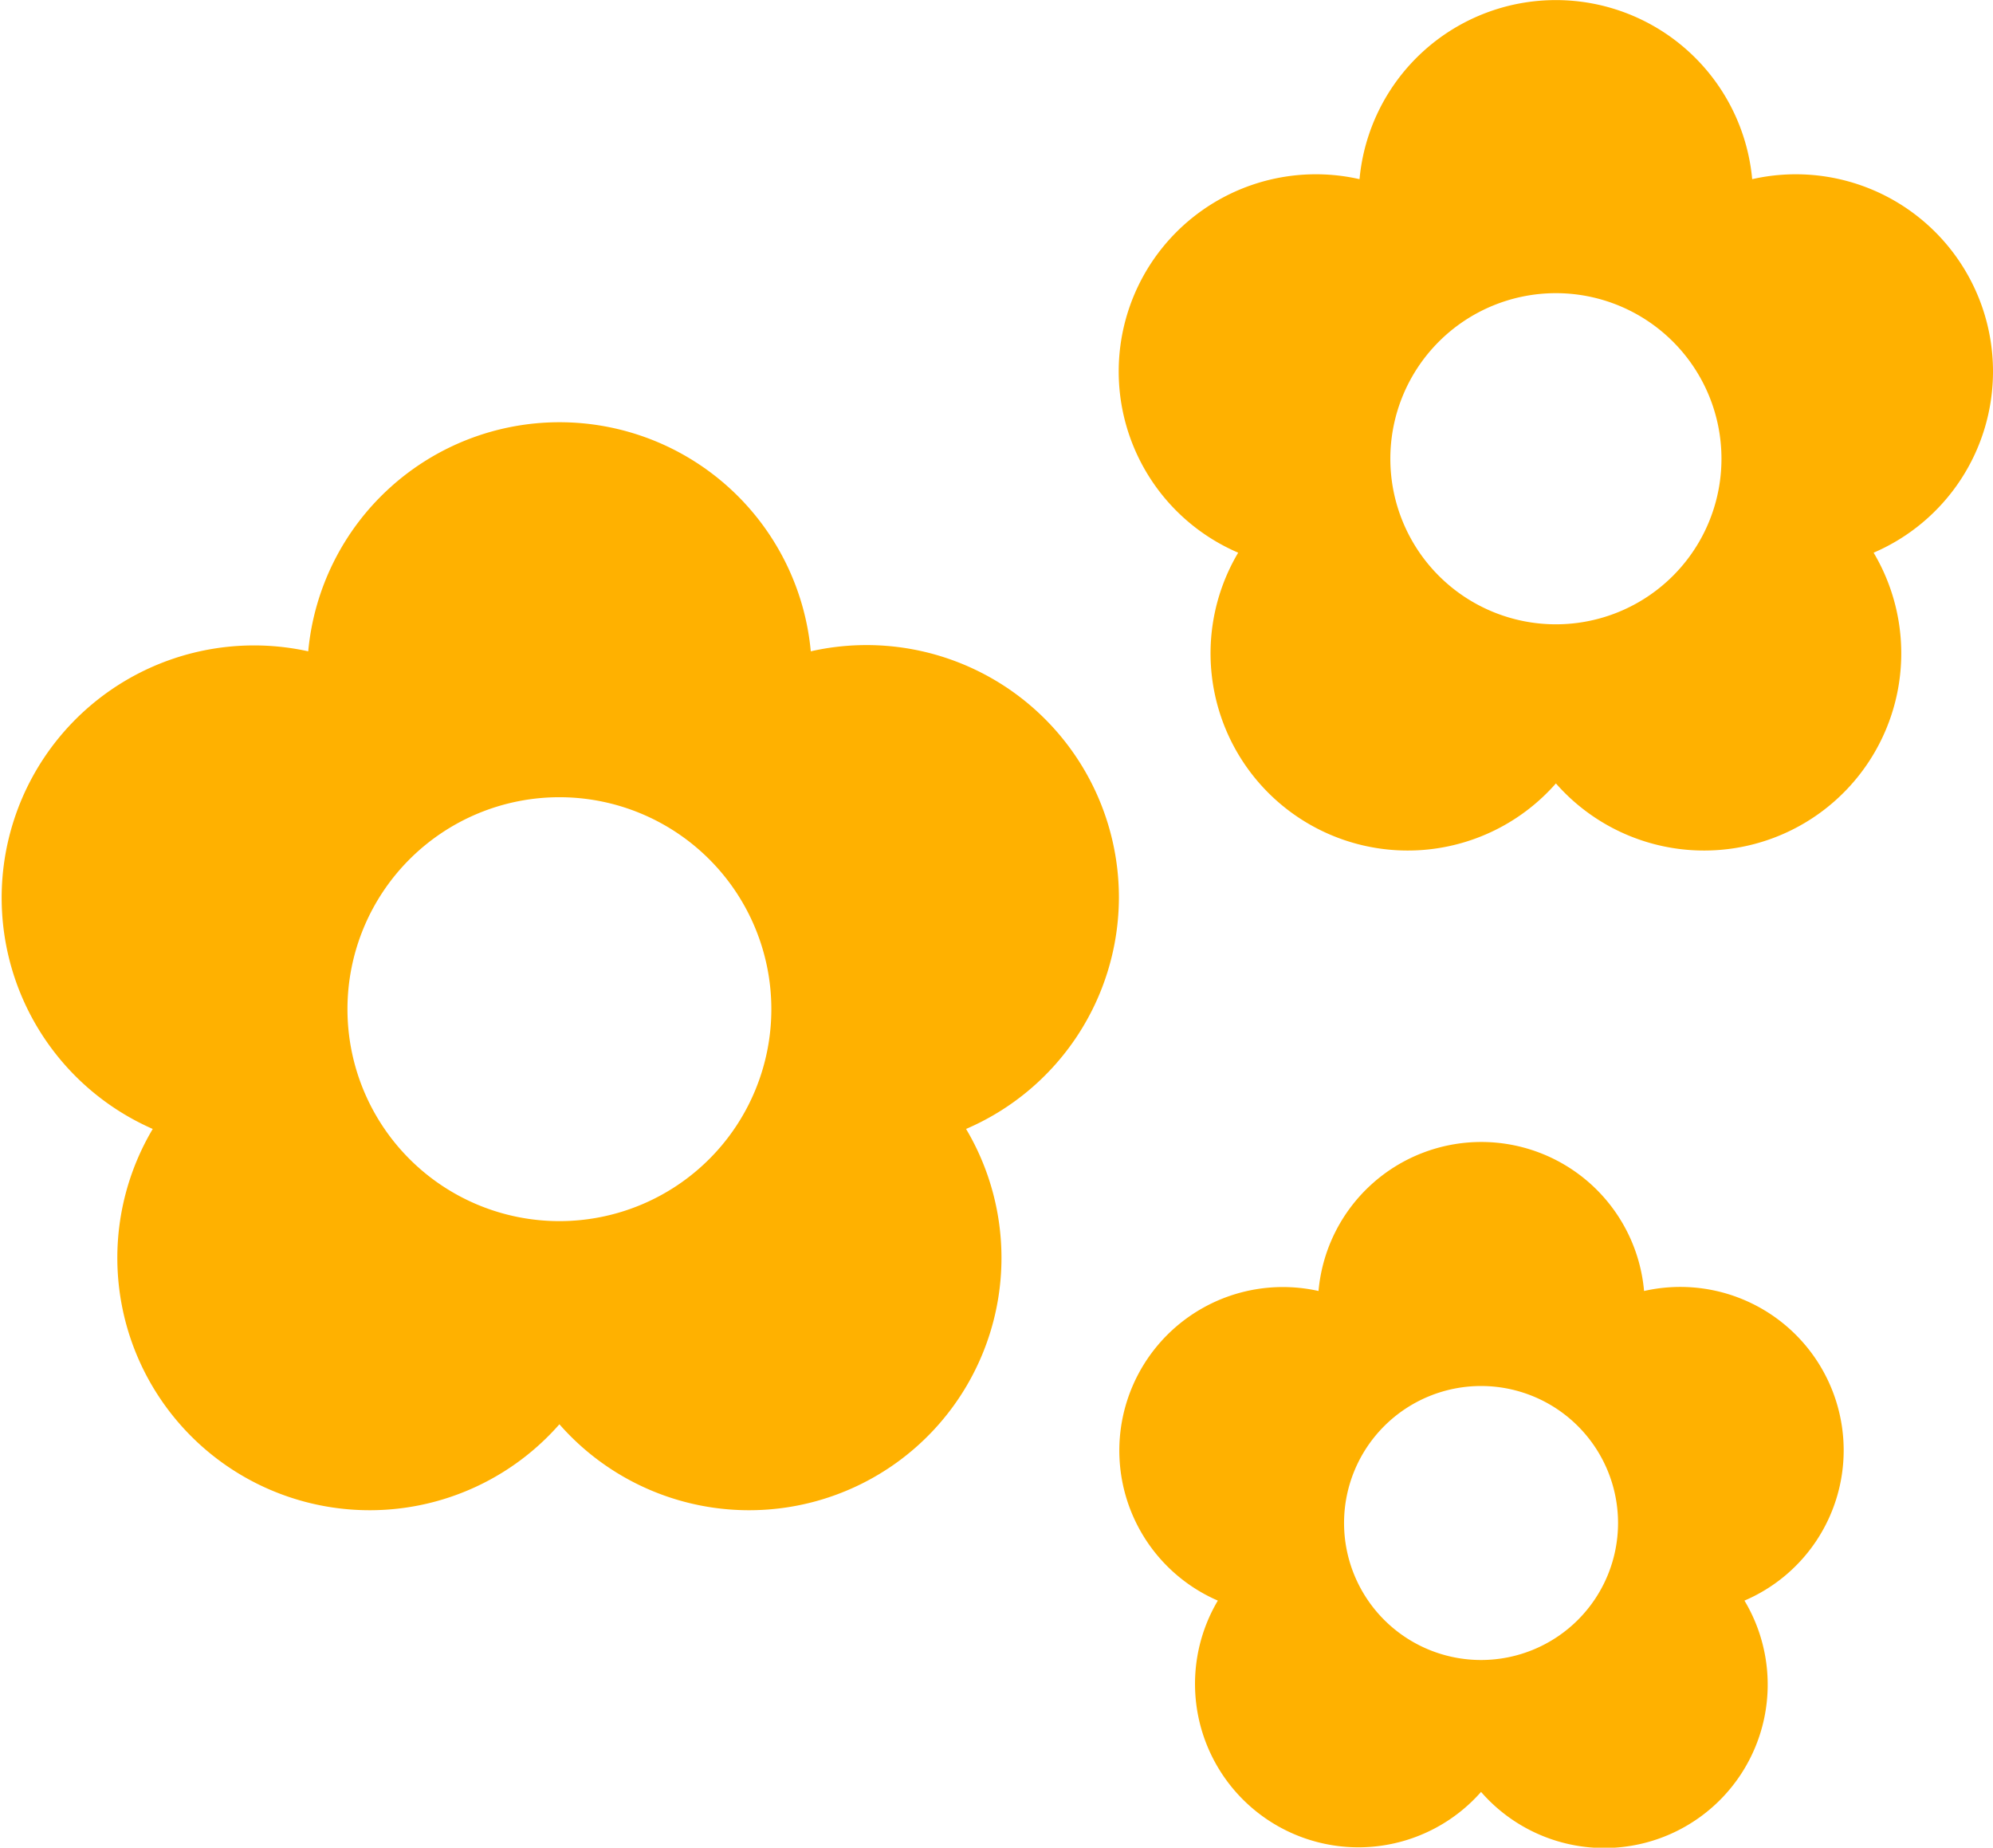
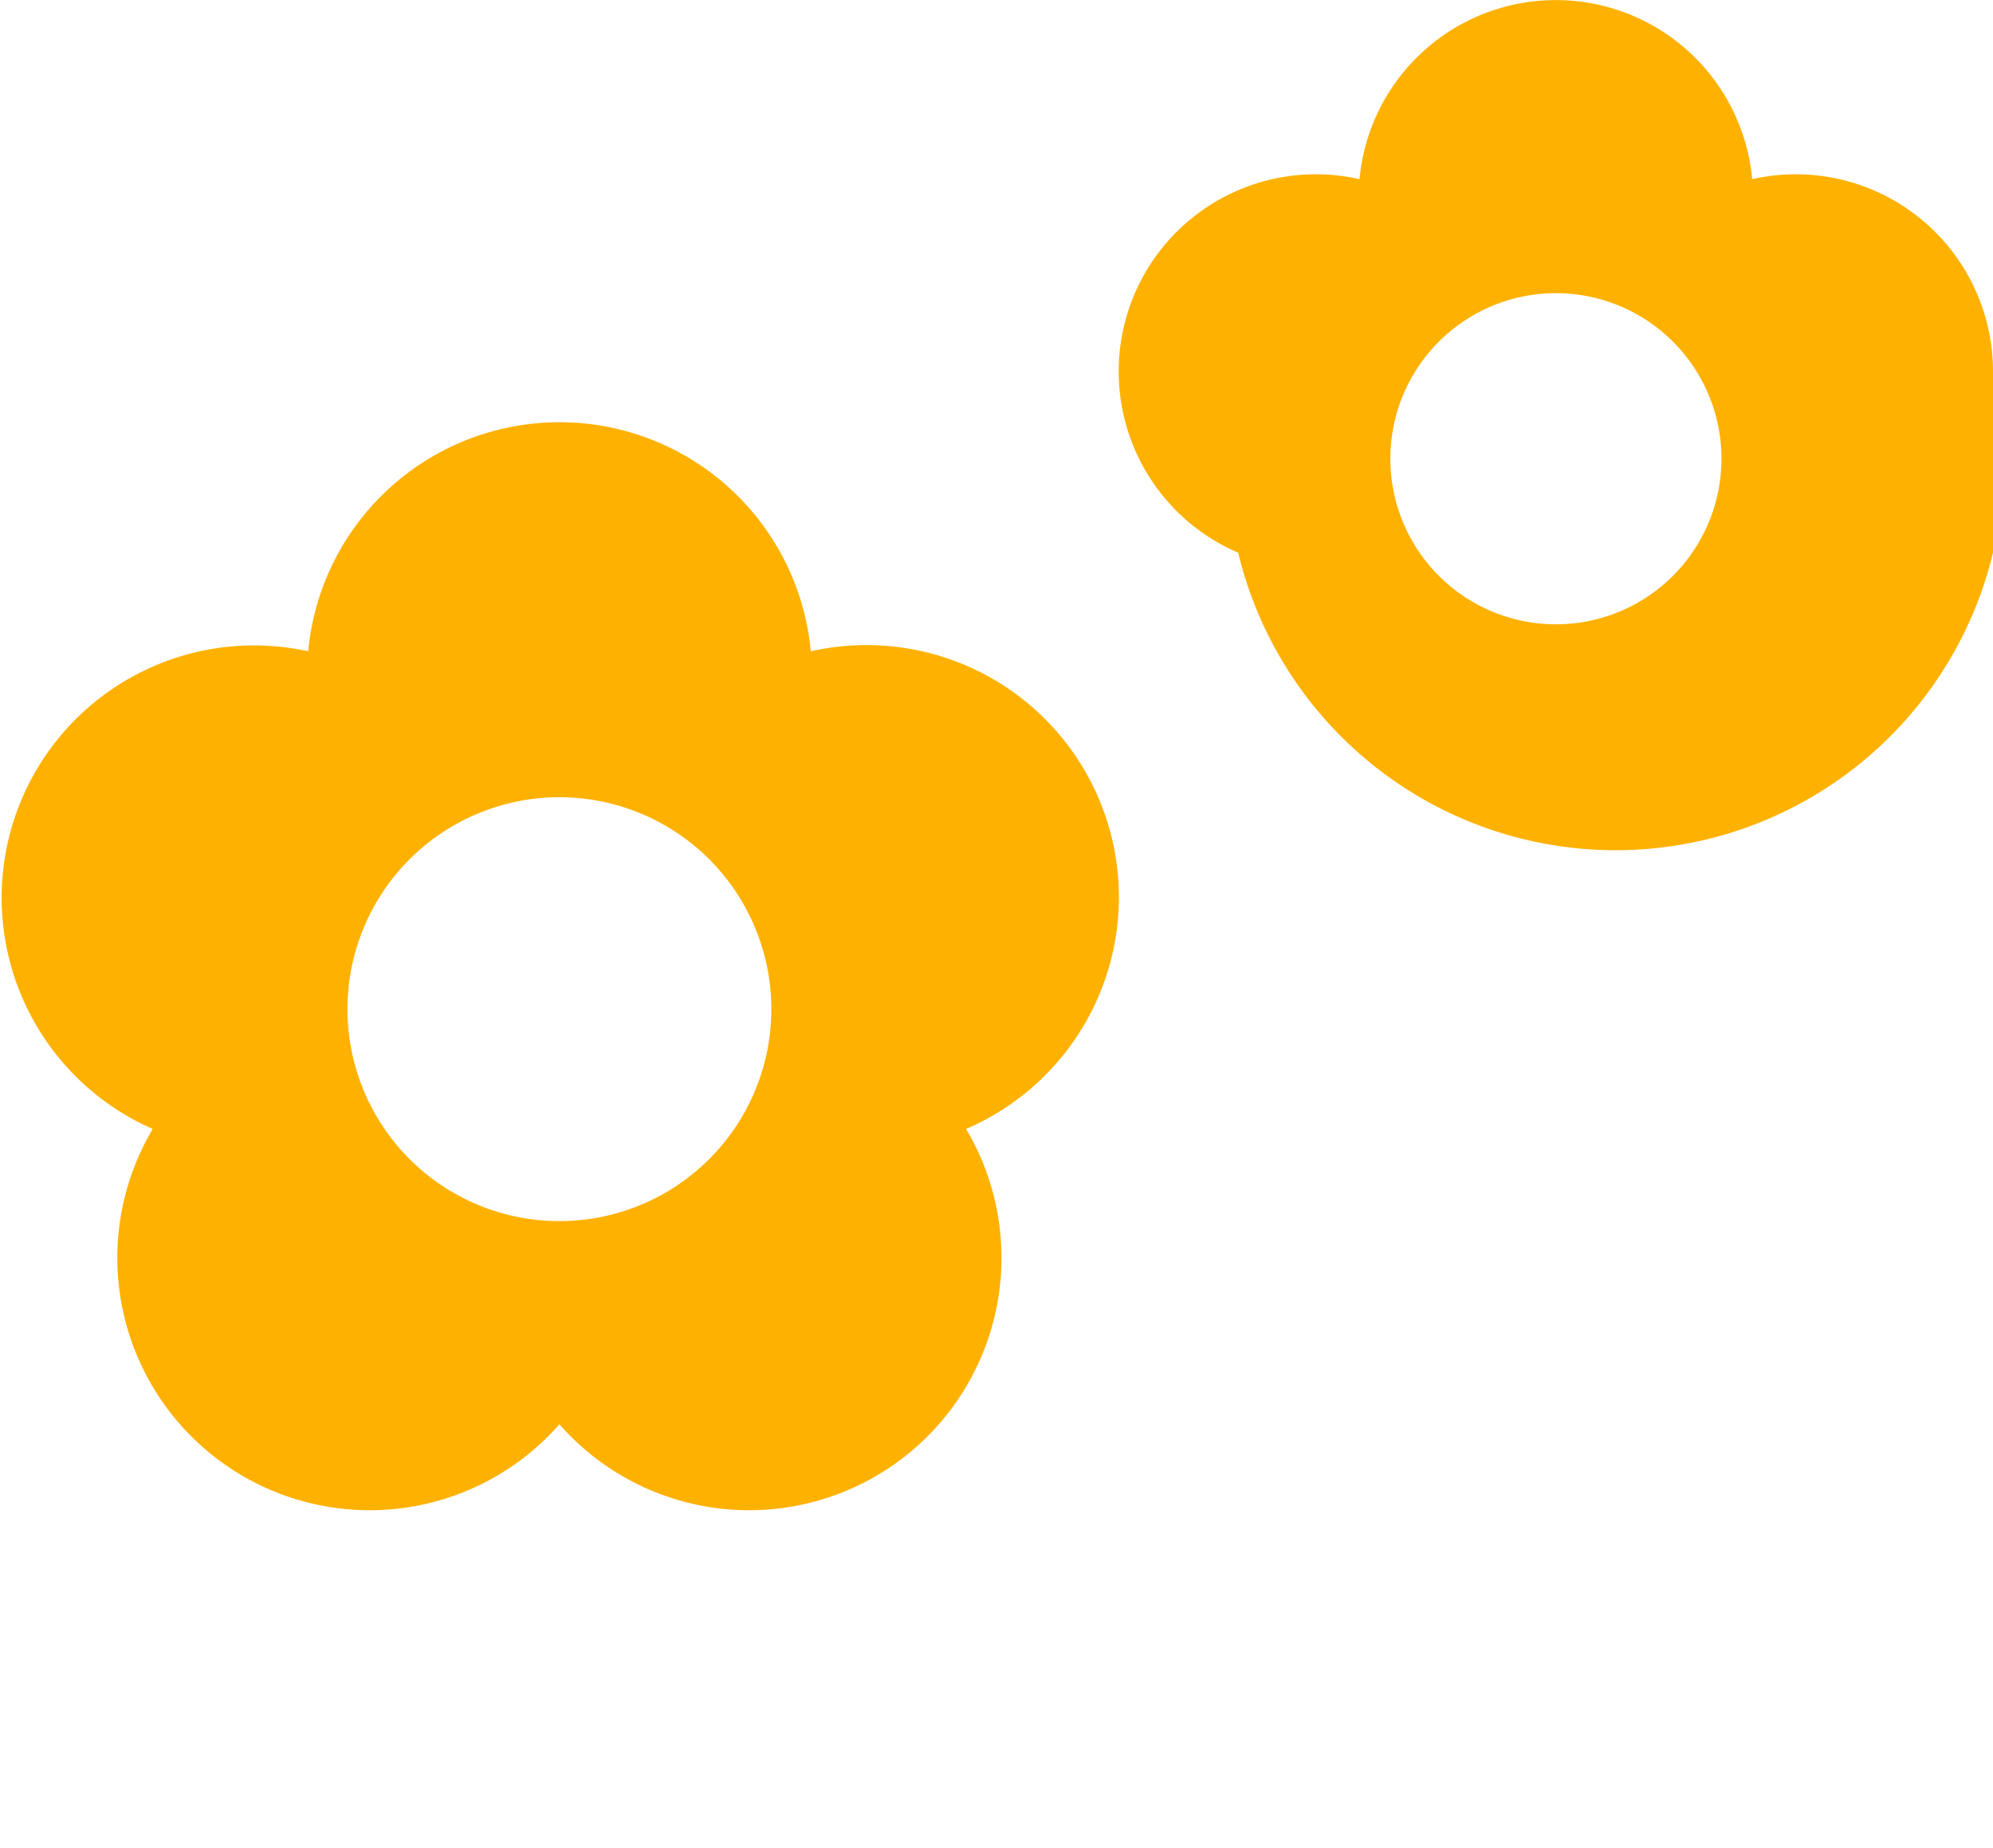
<svg xmlns="http://www.w3.org/2000/svg" width="20.368" height="18.882" viewBox="0 0 20.368 18.882">
  <g transform="translate(-49.809 -649.918)">
    <g transform="translate(49.809 654.23)">
      <path d="M11.435,11.734A2.579,2.579,0,0,0,8.286,9.219a2.579,2.579,0,0,0-5.136,0A2.579,2.579,0,0,0,1.561,14.1a2.579,2.579,0,0,0,4.156,3.018A2.579,2.579,0,0,0,9.873,14.1,2.58,2.58,0,0,0,11.435,11.734ZM5.717,15.042a2.166,2.166,0,1,1,2.166-2.166A2.166,2.166,0,0,1,5.717,15.042Z" transform="translate(0 -6.875)" fill="#FFB100" />
    </g>
    <g transform="translate(61.244 661.593)">
-       <path d="M7.406,10.022a1.67,1.67,0,0,0-2.04-1.629,1.67,1.67,0,0,0-3.327,0,1.671,1.671,0,0,0-1.029,3.164A1.67,1.67,0,0,0,3.7,13.512a1.67,1.67,0,0,0,2.692-1.955A1.671,1.671,0,0,0,7.406,10.022ZM3.7,12.164a1.4,1.4,0,1,1,1.4-1.4A1.4,1.4,0,0,1,3.7,12.164Z" transform="translate(0.001 -6.875)" fill="#FFB100" />
-     </g>
+       </g>
    <g transform="translate(61.243 649.918)">
-       <path d="M8.934,10.671A2.015,2.015,0,0,0,6.473,8.706a2.015,2.015,0,0,0-4.013,0A2.015,2.015,0,0,0,1.22,12.523a2.015,2.015,0,0,0,3.247,2.358,2.015,2.015,0,0,0,3.247-2.358A2.015,2.015,0,0,0,8.934,10.671ZM4.467,13.255a1.692,1.692,0,1,1,1.692-1.693A1.692,1.692,0,0,1,4.467,13.255Z" transform="translate(0 -6.875)" fill="#FFB100" />
+       <path d="M8.934,10.671A2.015,2.015,0,0,0,6.473,8.706a2.015,2.015,0,0,0-4.013,0A2.015,2.015,0,0,0,1.22,12.523A2.015,2.015,0,0,0,8.934,10.671ZM4.467,13.255a1.692,1.692,0,1,1,1.692-1.693A1.692,1.692,0,0,1,4.467,13.255Z" transform="translate(0 -6.875)" fill="#FFB100" />
    </g>
  </g>
</svg>